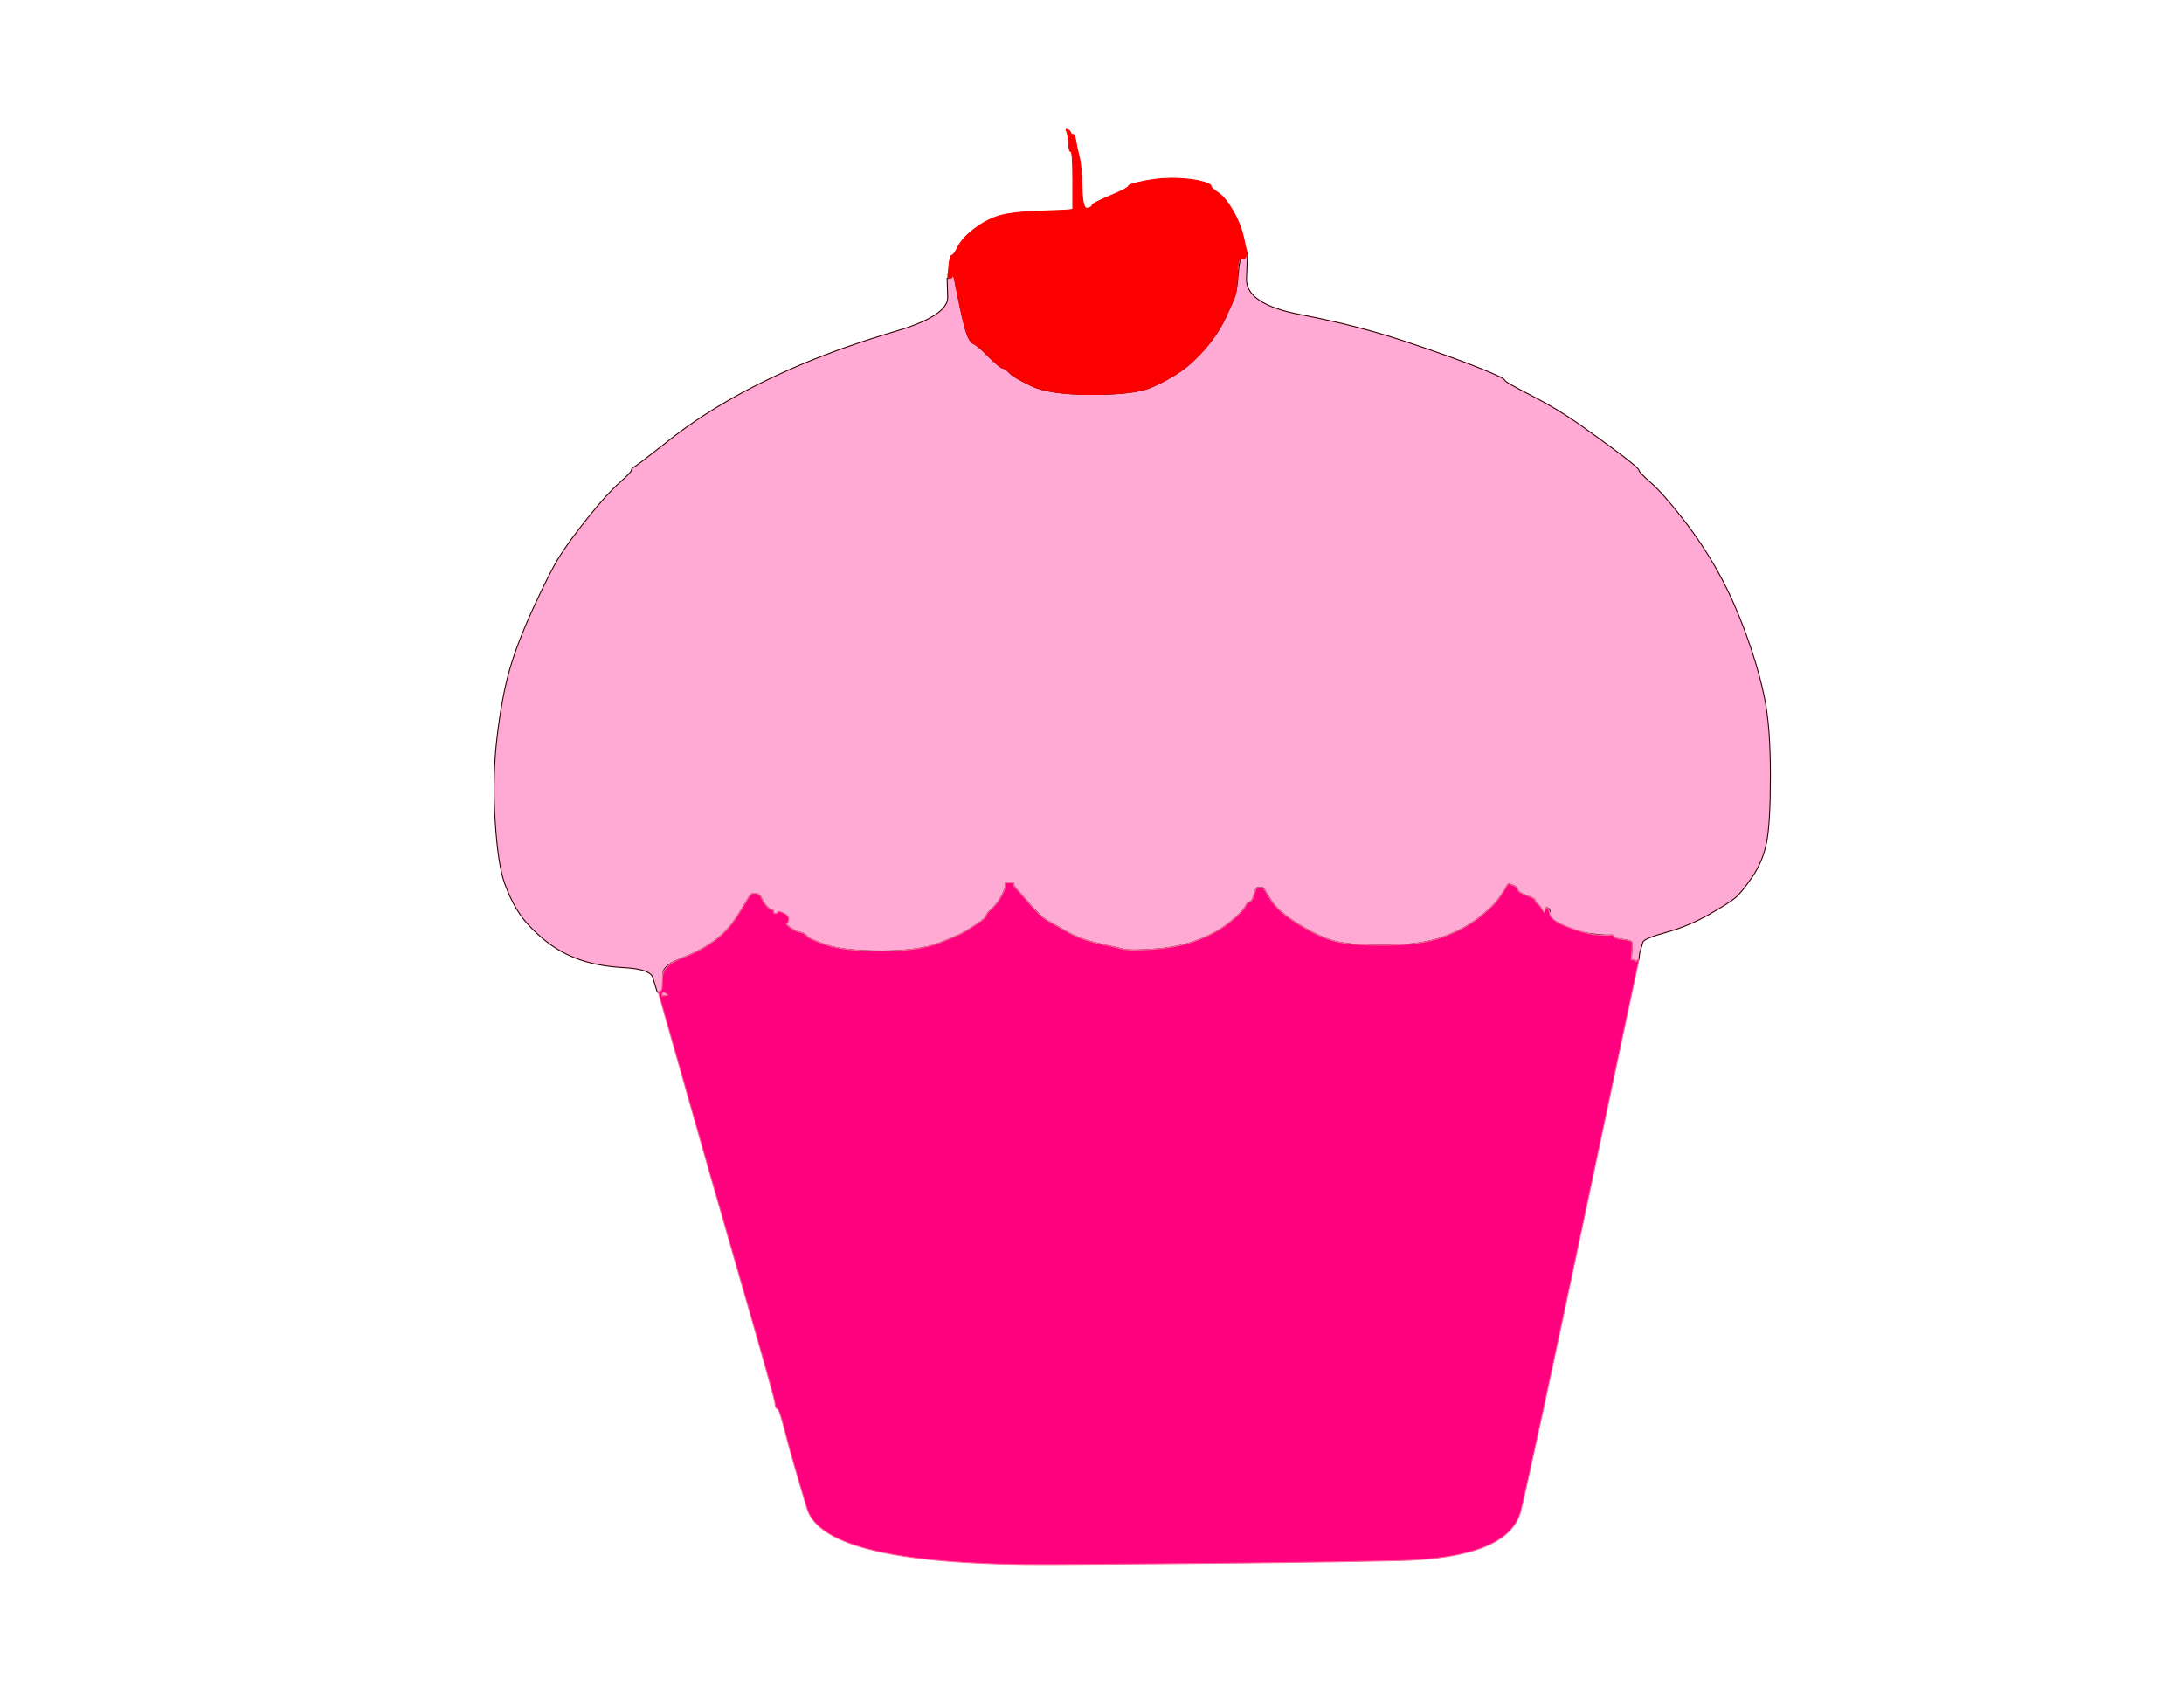
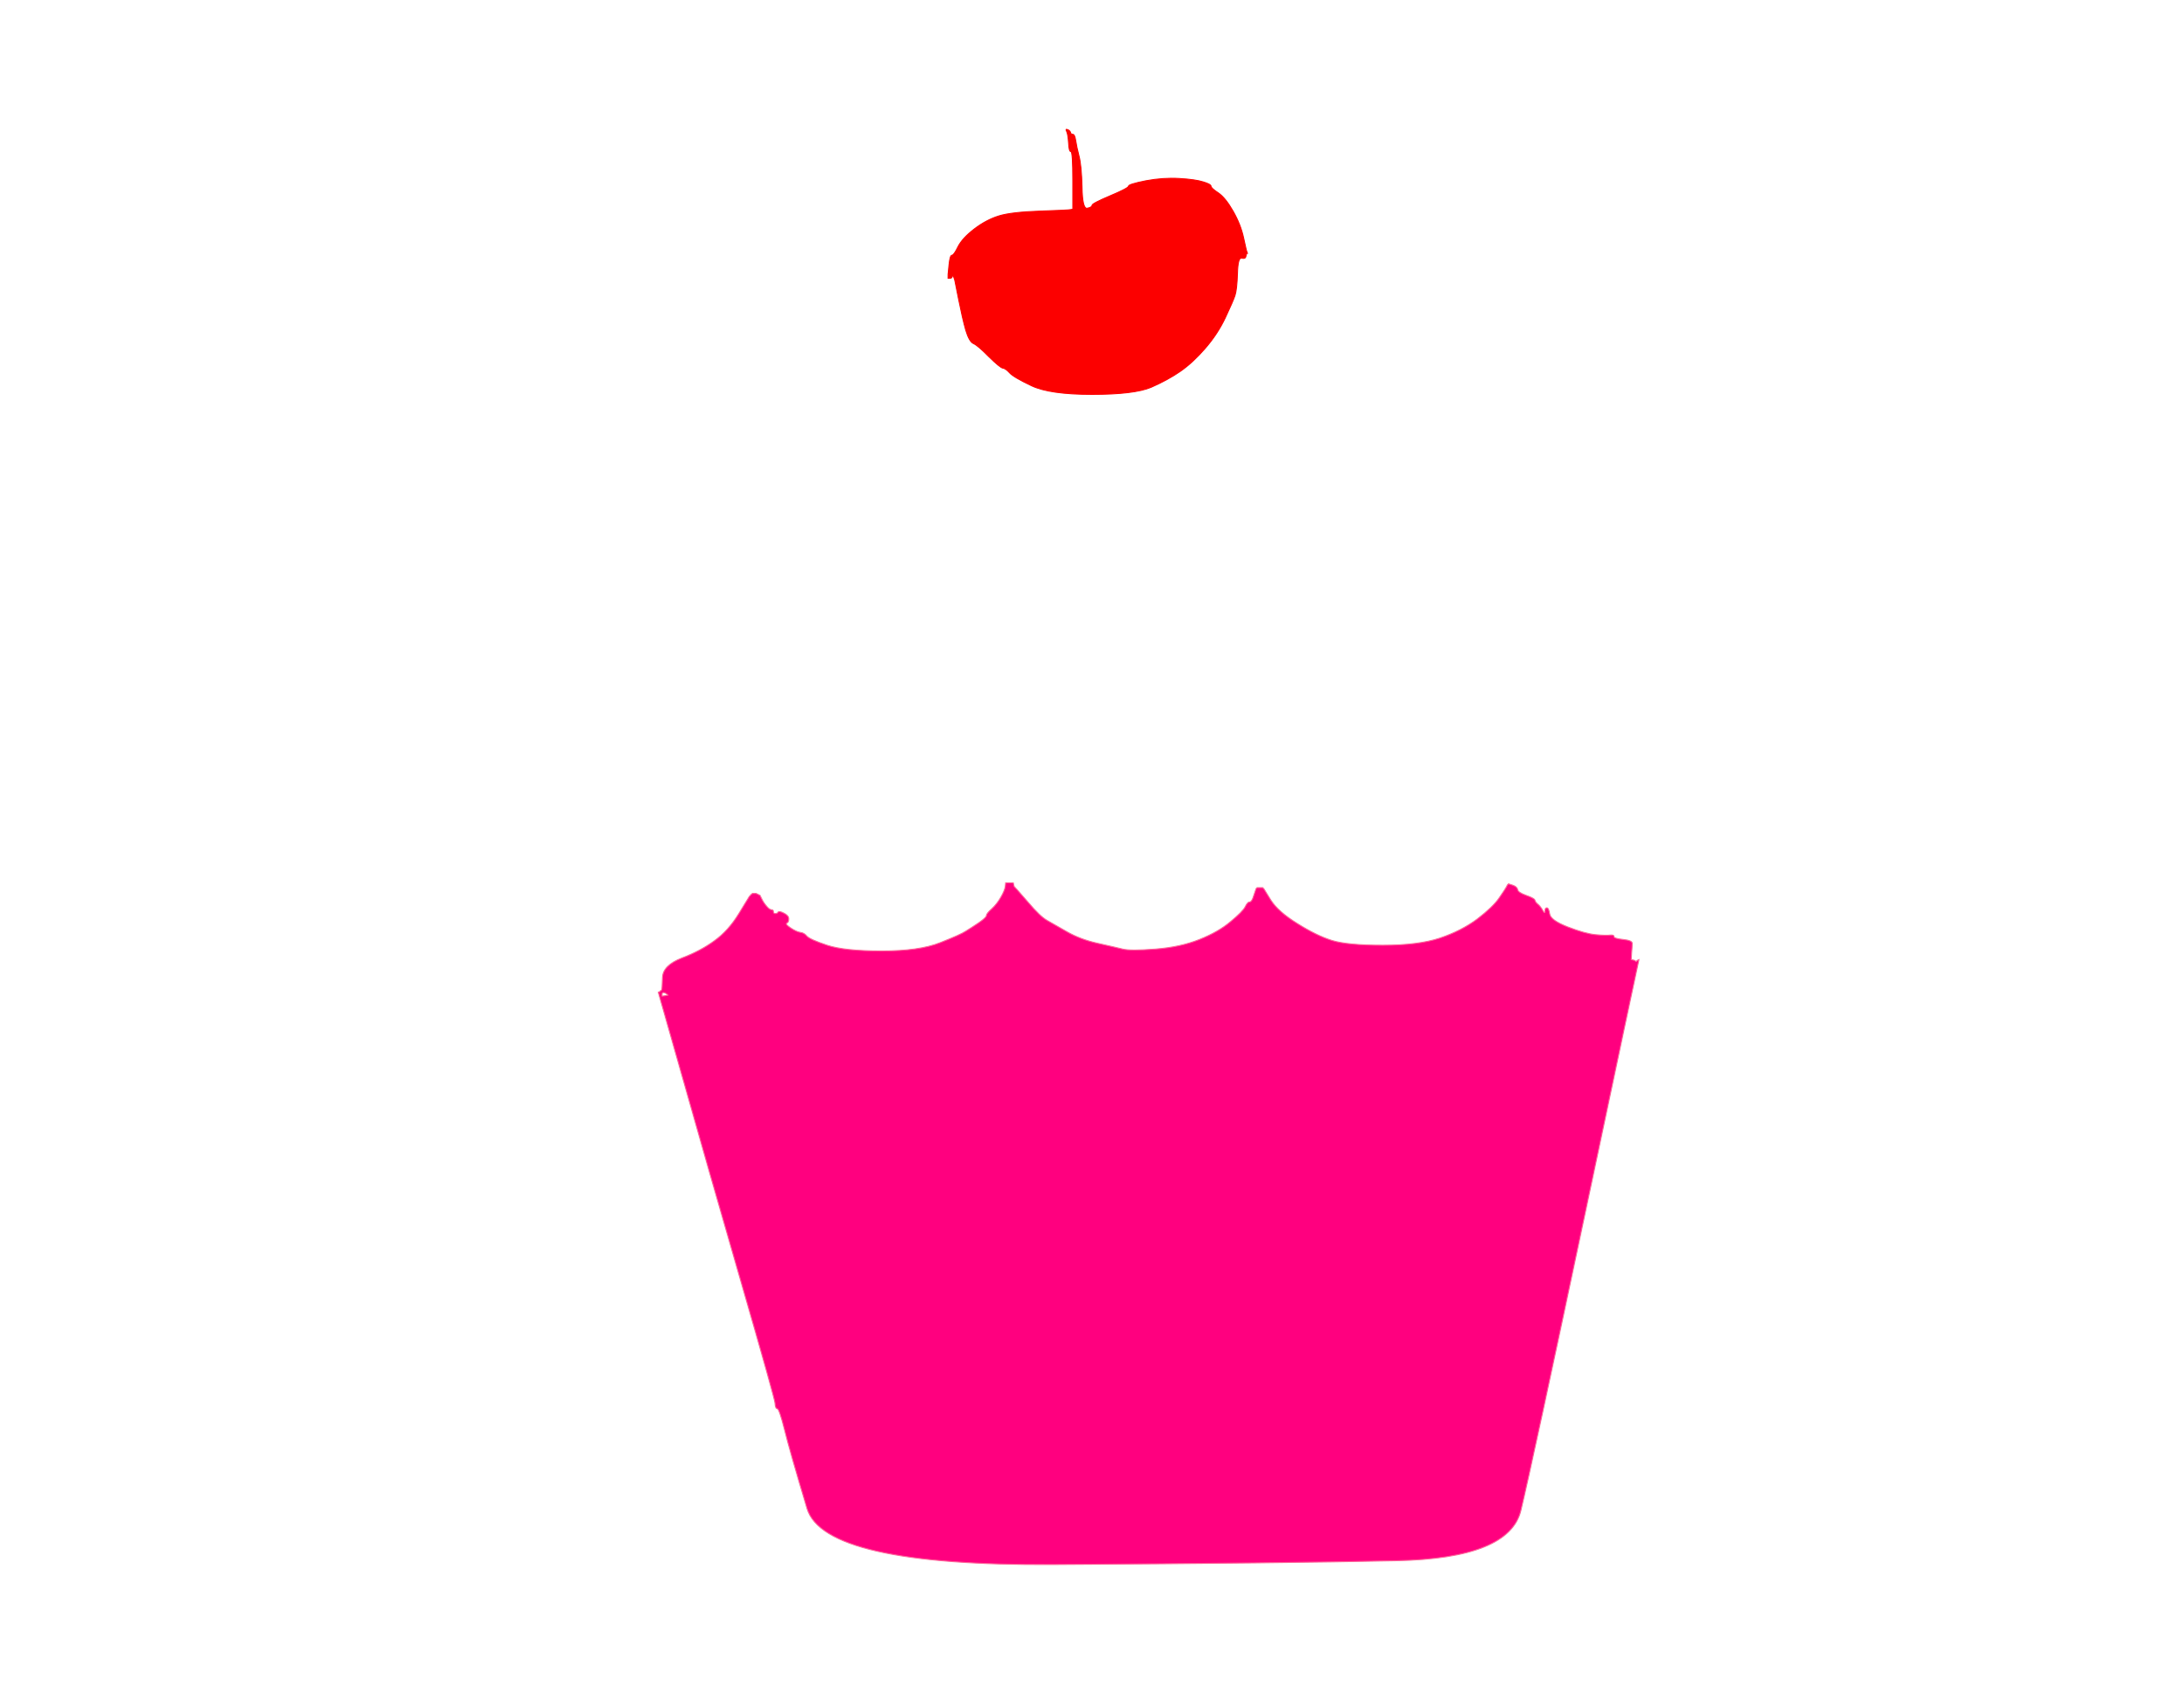
<svg xmlns="http://www.w3.org/2000/svg" width="1138" height="879">
  <title>pump</title>
  <g>
    <title>Layer 1</title>
-     <path d="m649.8,132l0.2,0l-0.5,13.2q-0.5,13.3 28.5,18.8q29,5.5 54.5,14q25.5,8.5 38.5,13.8q13,5.2 13,6.2q0,1 13.8,8q13.7,7 25.7,15.5q12,8.5 21.3,15.5q9.2,7 9.2,8q0,1 6.2,6.5q6.3,5.5 16.8,19q10.5,13.5 18.5,28q8,14.5 14.5,32.5q6.5,18 9.5,33q3,15 3,40q0,25 -2,35q-2,10 -7.5,18q-5.5,8 -8.8,10.8q-3.2,2.7 -13.7,8.7q-10.5,6 -22.3,9.3q-11.7,3.2 -12.2,5.2q-0.5,2 -1,3.5l-0.5,1.5l-0.3,2l-0.2,2l-0.5,0.2l-0.5,0.3l-0.2,0.3l-0.3,0.2l-0.3,-0.2l-0.2,-0.3l-1,-0.3l-1,-0.2l0.2,-3.5q0.3,-3.5 0.3,-5q0,-1.5 -4.7,-2q-4.8,-0.5 -4.8,-1.5q0,-1 -2,-0.8q-2,0.3 -10,-0.7q-8,-1 -16,-5q-8,-4 -9.2,-6.7q-1.3,-2.8 -2.6,-3.8q-1.2,-1 -1.4,-2q-0.3,-1 -4.6,-2.5q-4.2,-1.5 -4.4,-3q-0.3,-1.5 -2.6,-2.3l-2.2,-0.7l-0.2,0.3l-0.3,0.2l-0.5,1q-0.5,1 -3.8,5.8q-3.2,4.7 -11.4,11q-8.3,6.2 -19.6,10q-11.2,3.7 -29.7,3.7q-18.5,0 -26.5,-2.5q-8,-2.5 -18,-8.8q-10,-6.2 -13.8,-12.2l-3.7,-6l-0.3,-0.2l-0.2,-0.3l-1.5,0l-1.5,0l-0.2,0.3l-0.3,0.2l-0.5,1.5q-0.5,1.5 -1.2,3.5q-0.8,2 -1.8,2q-1,0 -2.2,2.5q-1.3,2.5 -7.6,7.7q-6.2,5.3 -16.2,9.3q-10,4 -23,5q-13,1 -17,0q-4,-1 -13,-3q-9,-2 -16,-6q-7,-4 -10.5,-6q-3.5,-2 -9.7,-9.3l-6.3,-7.2l-0.3,-0.2l-0.2,-0.3l-0.2,-0.3l-0.3,-0.2l-0.3,-1l-0.2,-1l-2,0l-2,0l-0.2,2q-0.3,2 -2.3,5.5q-2,3.5 -4.7,6q-2.8,2.5 -2.8,3.5q0,1 -4,3.8q-4,2.7 -6.8,4.4q-2.7,1.8 -13.4,6q-10.8,4.3 -30.3,4.3q-19.5,0 -28.5,-3q-9,-3 -10.5,-4.7q-1.5,-1.8 -3.5,-2q-2,-0.3 -5,-2.3q-3,-2 -2,-2.5q1,-0.5 0,-0.8q-1,-0.2 -0.8,-1.2q0.3,-1 -1.4,-2.8q-1.8,-1.7 -2.3,-1q-0.5,0.8 -1.5,0.8q-1,0 -1,-1q0,-1 -1,-1q-1,0 -2.5,-1.8q-1.5,-1.7 -2.5,-3.7l-1,-2l-1,-0.5l-1,-0.5l-1,0l-1,0l-0.2,0.3l-0.3,0.2l-0.3,0.2l-0.2,0.3l-0.2,0.3l-0.3,0.2l-5.5,9q-5.5,9 -12.8,14.2q-7.2,5.3 -17,9q-9.7,3.8 -9.7,7.8q0,4 0.5,6l0.5,2l0.5,1.5l0.5,1.5l0.3,0.2l0.2,0.3l-1.5,0.3l-1.5,0.2l-0.2,-1.5l-0.3,-1.5l-0.3,0.2l-0.2,0.3l-0.5,0.3l-0.5,0.2l-0.2,0l-0.3,0l-0.5,-1.5q-0.5,-1.5 -1.8,-6q-1.2,-4.5 -14.7,-5.3q-13.5,-0.7 -23.5,-4.2q-10,-3.5 -18,-10q-8,-6.5 -12.8,-13.2q-4.7,-6.8 -8.2,-16.3q-3.5,-9.5 -5,-32.5q-1.5,-23 1,-44q2.5,-21 6.5,-35q4,-14 12.5,-32.5q8.5,-18.5 13.5,-26.5q5,-8 15,-20.5q10,-12.5 16.3,-18q6.2,-5.5 6.2,-6.5q0,-1 1.5,-1.8q1.5,-0.7 16.3,-12.4q14.7,-11.8 32.4,-22q17.8,-10.3 39.3,-19.3q21.5,-9 48.5,-17q27,-8 26.8,-17.7l-0.3,-9.8l0.3,0l0.2,0l0,-0.5l0,-0.5l0,-0.5l0,-0.5l0.2,0l0.3,0l0.3,-1l0.2,-1l1,0l1,0l0.2,2.5l0.3,2.5l2,10q2,10 3.7,16q1.8,6 4,7q2.3,1 8,6.8q5.8,5.7 7.3,6q1.5,0.2 3.5,2.4q2,2.3 11.5,6.8q9.5,4.5 31.5,4.5q22,0 30.8,-3.7q8.7,-3.8 15.2,-8.3q6.5,-4.5 13,-12q6.5,-7.5 10.5,-16q4,-8.5 5,-11.5q1,-3 1.7,-11.8q0.8,-8.7 2,-8.4q1.3,0.2 1.8,-0.8q0.5,-1 0.8,-1zm155.4,342q-0.2,-1 0.8,-1q1,0 1.5,1.2q0.5,1.3 -0.7,1q-1.3,-0.2 -1.6,-1.2z" stroke-width="0.5px" stroke="#300000" fill-rule="evenodd" fill="#ffaad4" id="svg_2" />
    <path d="m523.8,462l0.2,-2l2,0l2,0l0.2,1l0.3,1l0.3,0.2l0.2,0.3l0.2,0.3l0.3,0.2l6.3,7.2q6.2,7.3 9.7,9.3q3.5,2 10.5,6q7,4 16,6q9,2 13,3q4,1 17,0q13,-1 23,-5q10,-4 16.2,-9.3q6.3,-5.2 7.6,-7.7q1.2,-2.5 2.2,-2.5q1,0 1.8,-2q0.7,-2 1.2,-3.5l0.5,-1.5l0.3,-0.2l0.2,-0.3l1.5,0l1.5,0l0.2,0.3l0.3,0.2l3.7,6q3.8,6 13.8,12.2q10,6.3 18,8.8q8,2.5 26.5,2.5q18.5,0 29.7,-3.7q11.3,-3.8 19.6,-10q8.2,-6.3 11.4,-11q3.3,-4.8 3.8,-5.8l0.5,-1l0.3,-0.2l0.2,-0.3l2.2,0.7q2.3,0.8 2.6,2.3q0.2,1.5 4.4,3q4.3,1.5 4.6,2.5q0.2,1 1.4,2q1.3,1 2.6,3.2q1.2,2.3 1.2,0.6q0,-1.8 1,-1.8q1,0 1.5,3.2q0.5,3.3 9.5,6.8q9,3.5 14.5,4q5.5,0.5 7.5,0.2q2,-0.2 2,0.8q0,1 4.8,1.5q4.7,0.5 4.7,2q0,1.5 -0.3,5l-0.2,3.5l1,0.2l1,0.3l0.2,0.3l0.3,0.2l0.3,-0.2l0.2,-0.3l0.5,-0.3l0.5,-0.2l-0.2,1q-0.3,1 -27.8,131q-27.5,130 -33.5,155q-6,25 -64.7,26.2q-58.8,1.3 -178.6,2q-119.7,0.8 -128.7,-29.2q-9,-30 -11.7,-41q-2.8,-11 -3.8,-11q-1,0 -1.2,-3q-0.3,-3 -17.8,-63.5q-17.5,-60.5 -30.2,-105.5l-12.8,-45l0.5,-0.2l0.5,-0.3l0.2,-0.3l0.3,-0.2l0.3,-0.2q0.2,-0.3 0.4,-6.6q0.3,-6.2 10,-10q9.8,-3.7 17,-9q7.3,-5.2 12.8,-14.2l5.5,-9l0.3,-0.2l0.2,-0.3l0.2,-0.3l0.3,-0.2l0.3,-0.2l0.2,-0.3l1,0l1,0l1,0.5l1,0.5l1,2q1,2 2.5,3.7q1.5,1.8 2.5,1.8q1,0 1,1q0,1 1,1q1,0 1.5,-0.8q0.5,-0.7 3,0.6q2.5,1.2 2.5,3q0,1.7 -1,2.2q-1,0.5 2,2.5q3,2 5,2.3q2,0.2 3.5,2q1.5,1.7 10.5,4.7q9,3 28.5,3q19.5,0 30.3,-4.3q10.7,-4.2 13.4,-6q2.8,-1.7 6.8,-4.4q4,-2.8 4,-3.8q0,-1 2.8,-3.5q2.7,-2.5 4.7,-6q2,-3.5 2.3,-5.5zm-176.6,55.8l0.3,0.2l0.3,0.2l0.2,0.3l-1.5,0.3l-1.5,0.2l0,-1q0,-1 1,-0.8q1,0.3 1.2,0.6z" stroke-width="0.5px" stroke="#FE6699" fill-rule="evenodd" fill="#ff007f" id="svg_3" />
    <path d="m649.8,131.5l0.2,0.5l-0.2,0q-0.3,0 -0.6,1.5q-0.2,1.5 -2.2,1q-2,-0.5 -2.2,8q-0.3,8.5 -1.3,11.5q-1,3 -5,11.5q-4,8.5 -10.5,16q-6.5,7.5 -13,12q-6.5,4.5 -15.2,8.3q-8.8,3.7 -30.8,3.7q-22,0 -31.5,-4.5q-9.5,-4.5 -11.5,-6.8q-2,-2.2 -3.5,-2.4q-1.5,-0.3 -7.3,-6q-5.7,-5.8 -8,-6.8q-2.2,-1 -4,-7q-1.7,-6 -3.7,-16l-2,-10l-0.5,-1.5q-0.5,-1.5 -0.8,-0.5q-0.2,1 -1.2,1l-1,0l0,-0.5l0,-0.5l0,-0.5l0,-0.5l0.5,-5q0.5,-5 1.5,-5q1,0 3.2,-4.5q2.3,-4.5 8.6,-9.3q6.2,-4.7 12.7,-6.7q6.5,-2 21.5,-2.5q15,-0.5 16,-0.8l1,-0.2l0,-15q0,-15 -1,-15q-1,0 -1.2,-4.5q-0.3,-4.5 -1,-6q-0.8,-1.5 0.4,-1q1.3,0.5 1.6,1.5q0.2,1 1.2,1q1,0 1.5,3.2q0.5,3.3 1.7,8q1.3,4.8 1.6,16.3q0.2,11.5 2.7,11q2.5,-0.5 2.5,-1.5q0,-1 9.5,-5q9.5,-4 9.5,-5q0,-1 9,-2.8q9,-1.7 17.5,-1.2q8.5,0.5 12.5,1.8q4,1.2 4,2.2q0,1 3.8,3.5q3.7,2.5 7.7,9.5q4,7 5.5,14q1.5,7 1.8,7.5z" stroke-width="0.5px" stroke="#FC0000" fill-rule="evenodd" fill="#FC0000" id="svg_4" />
  </g>
</svg>